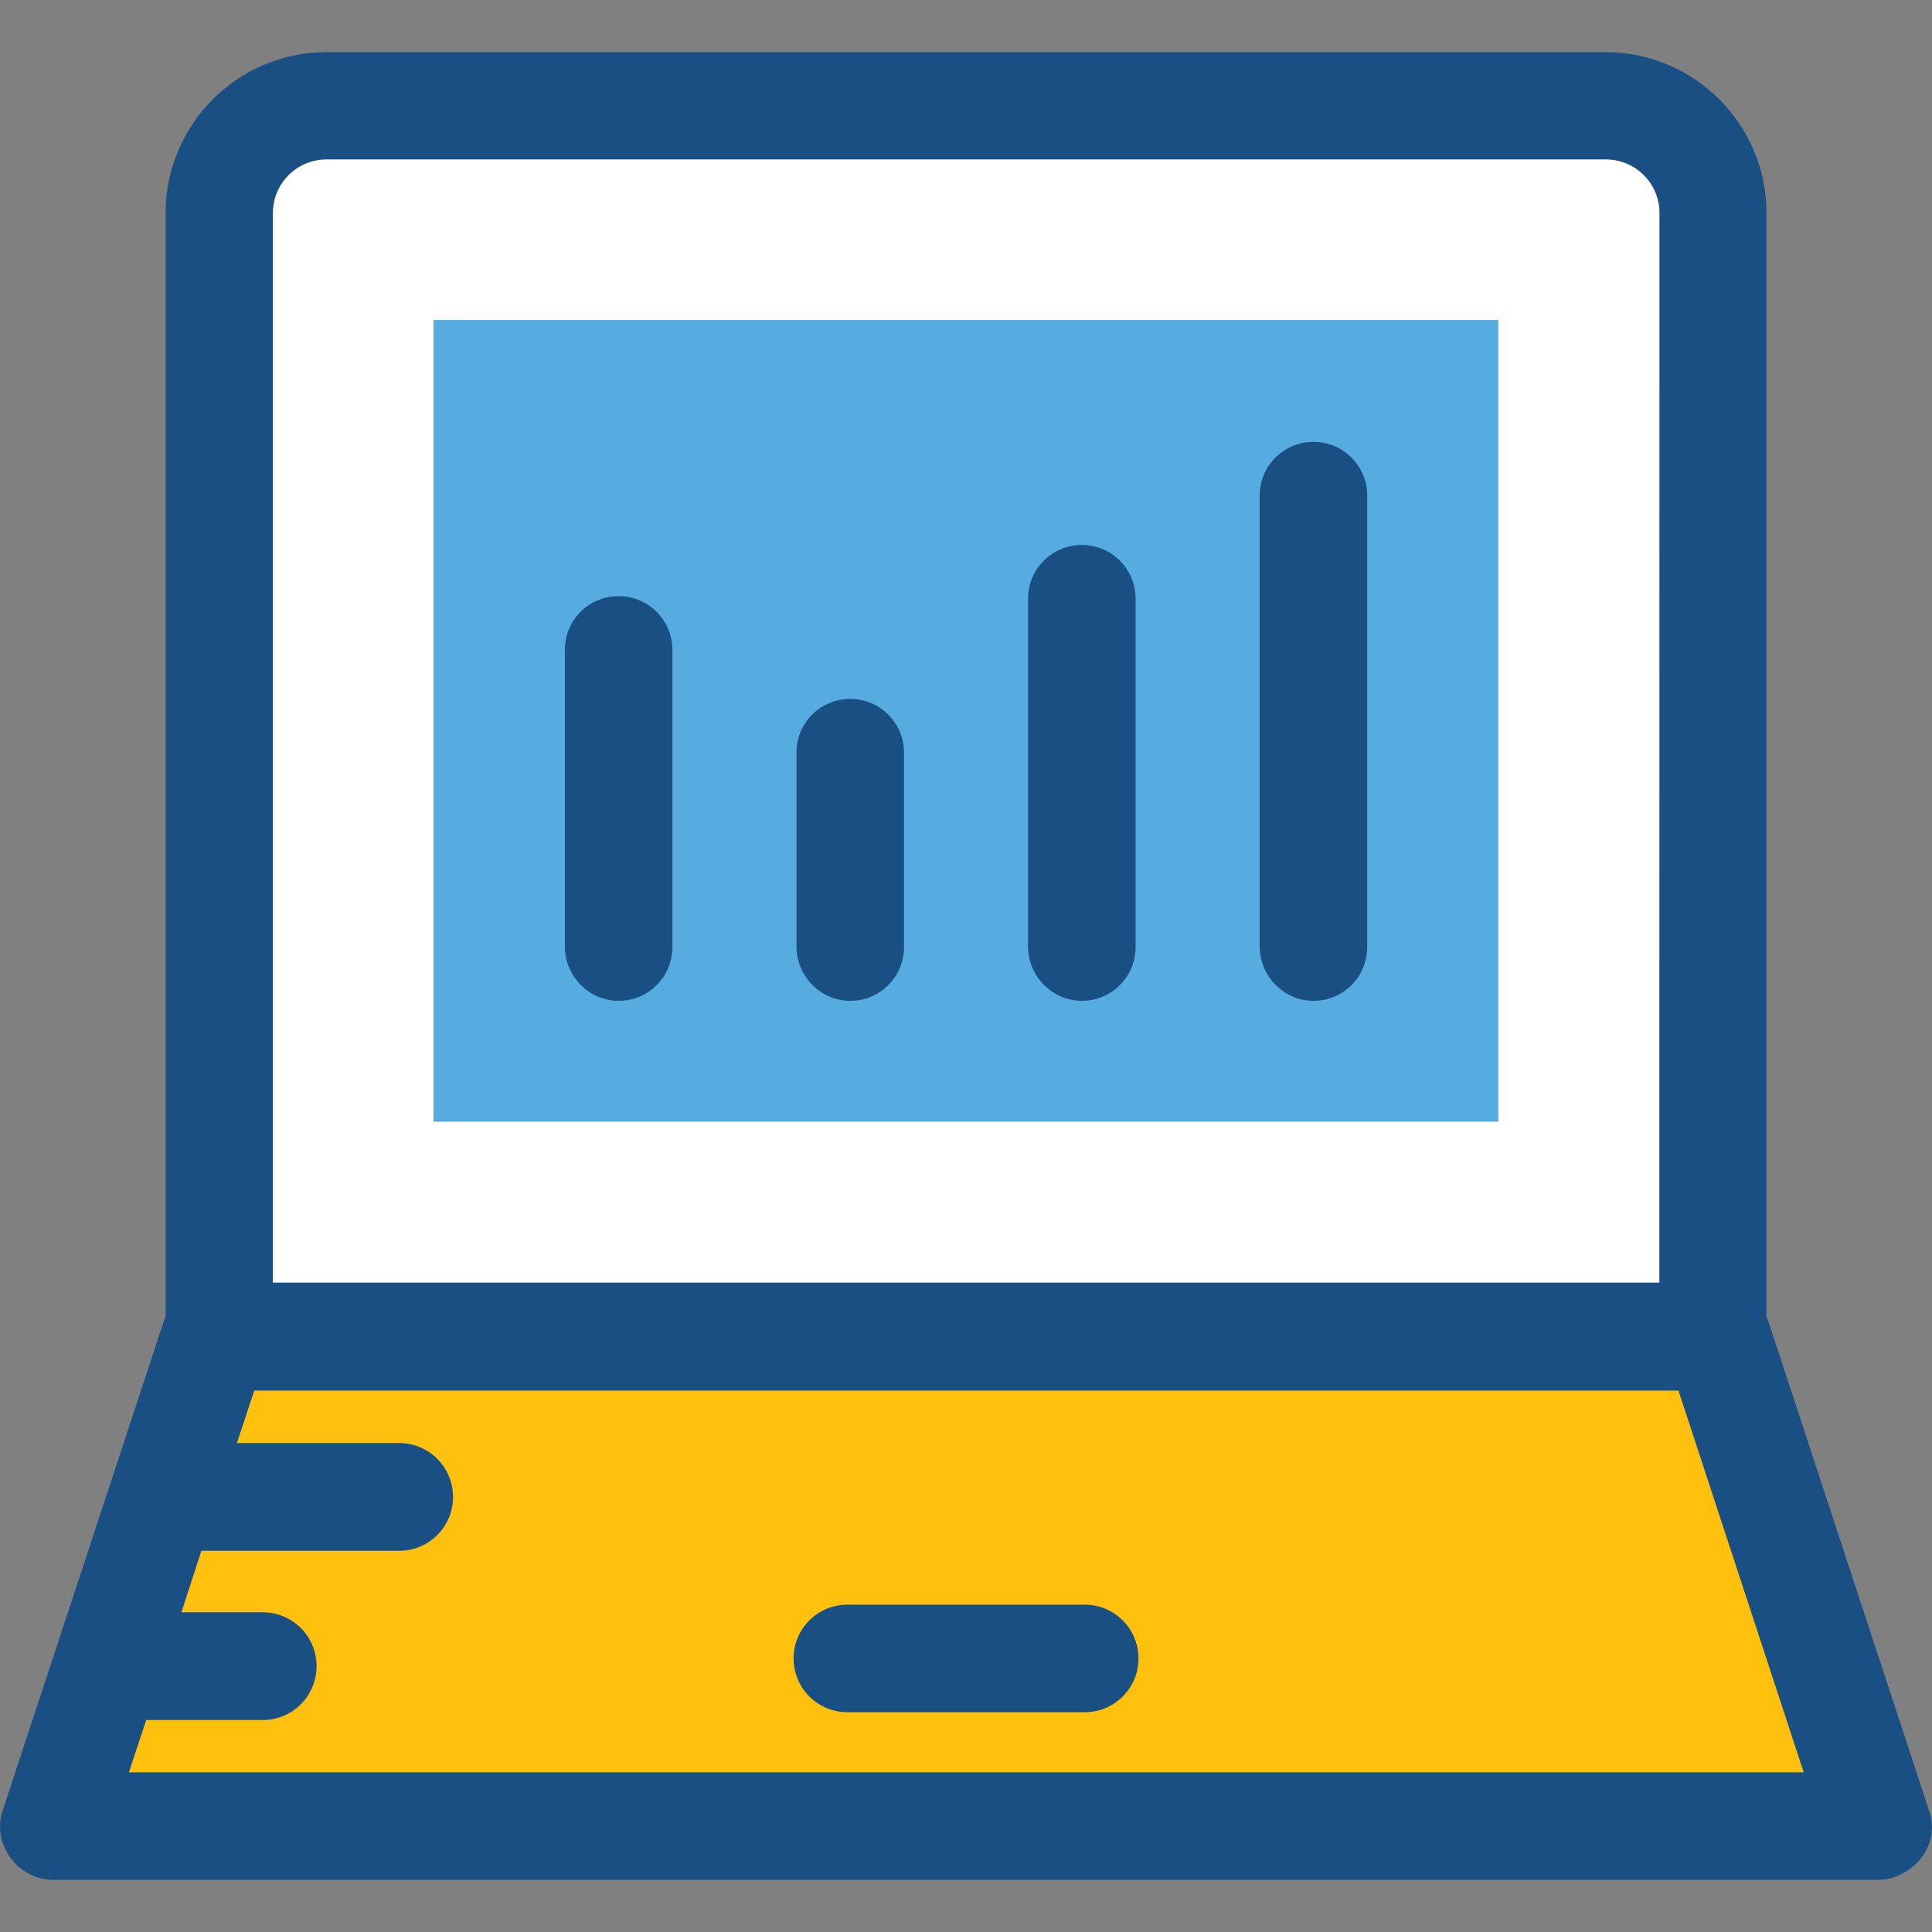
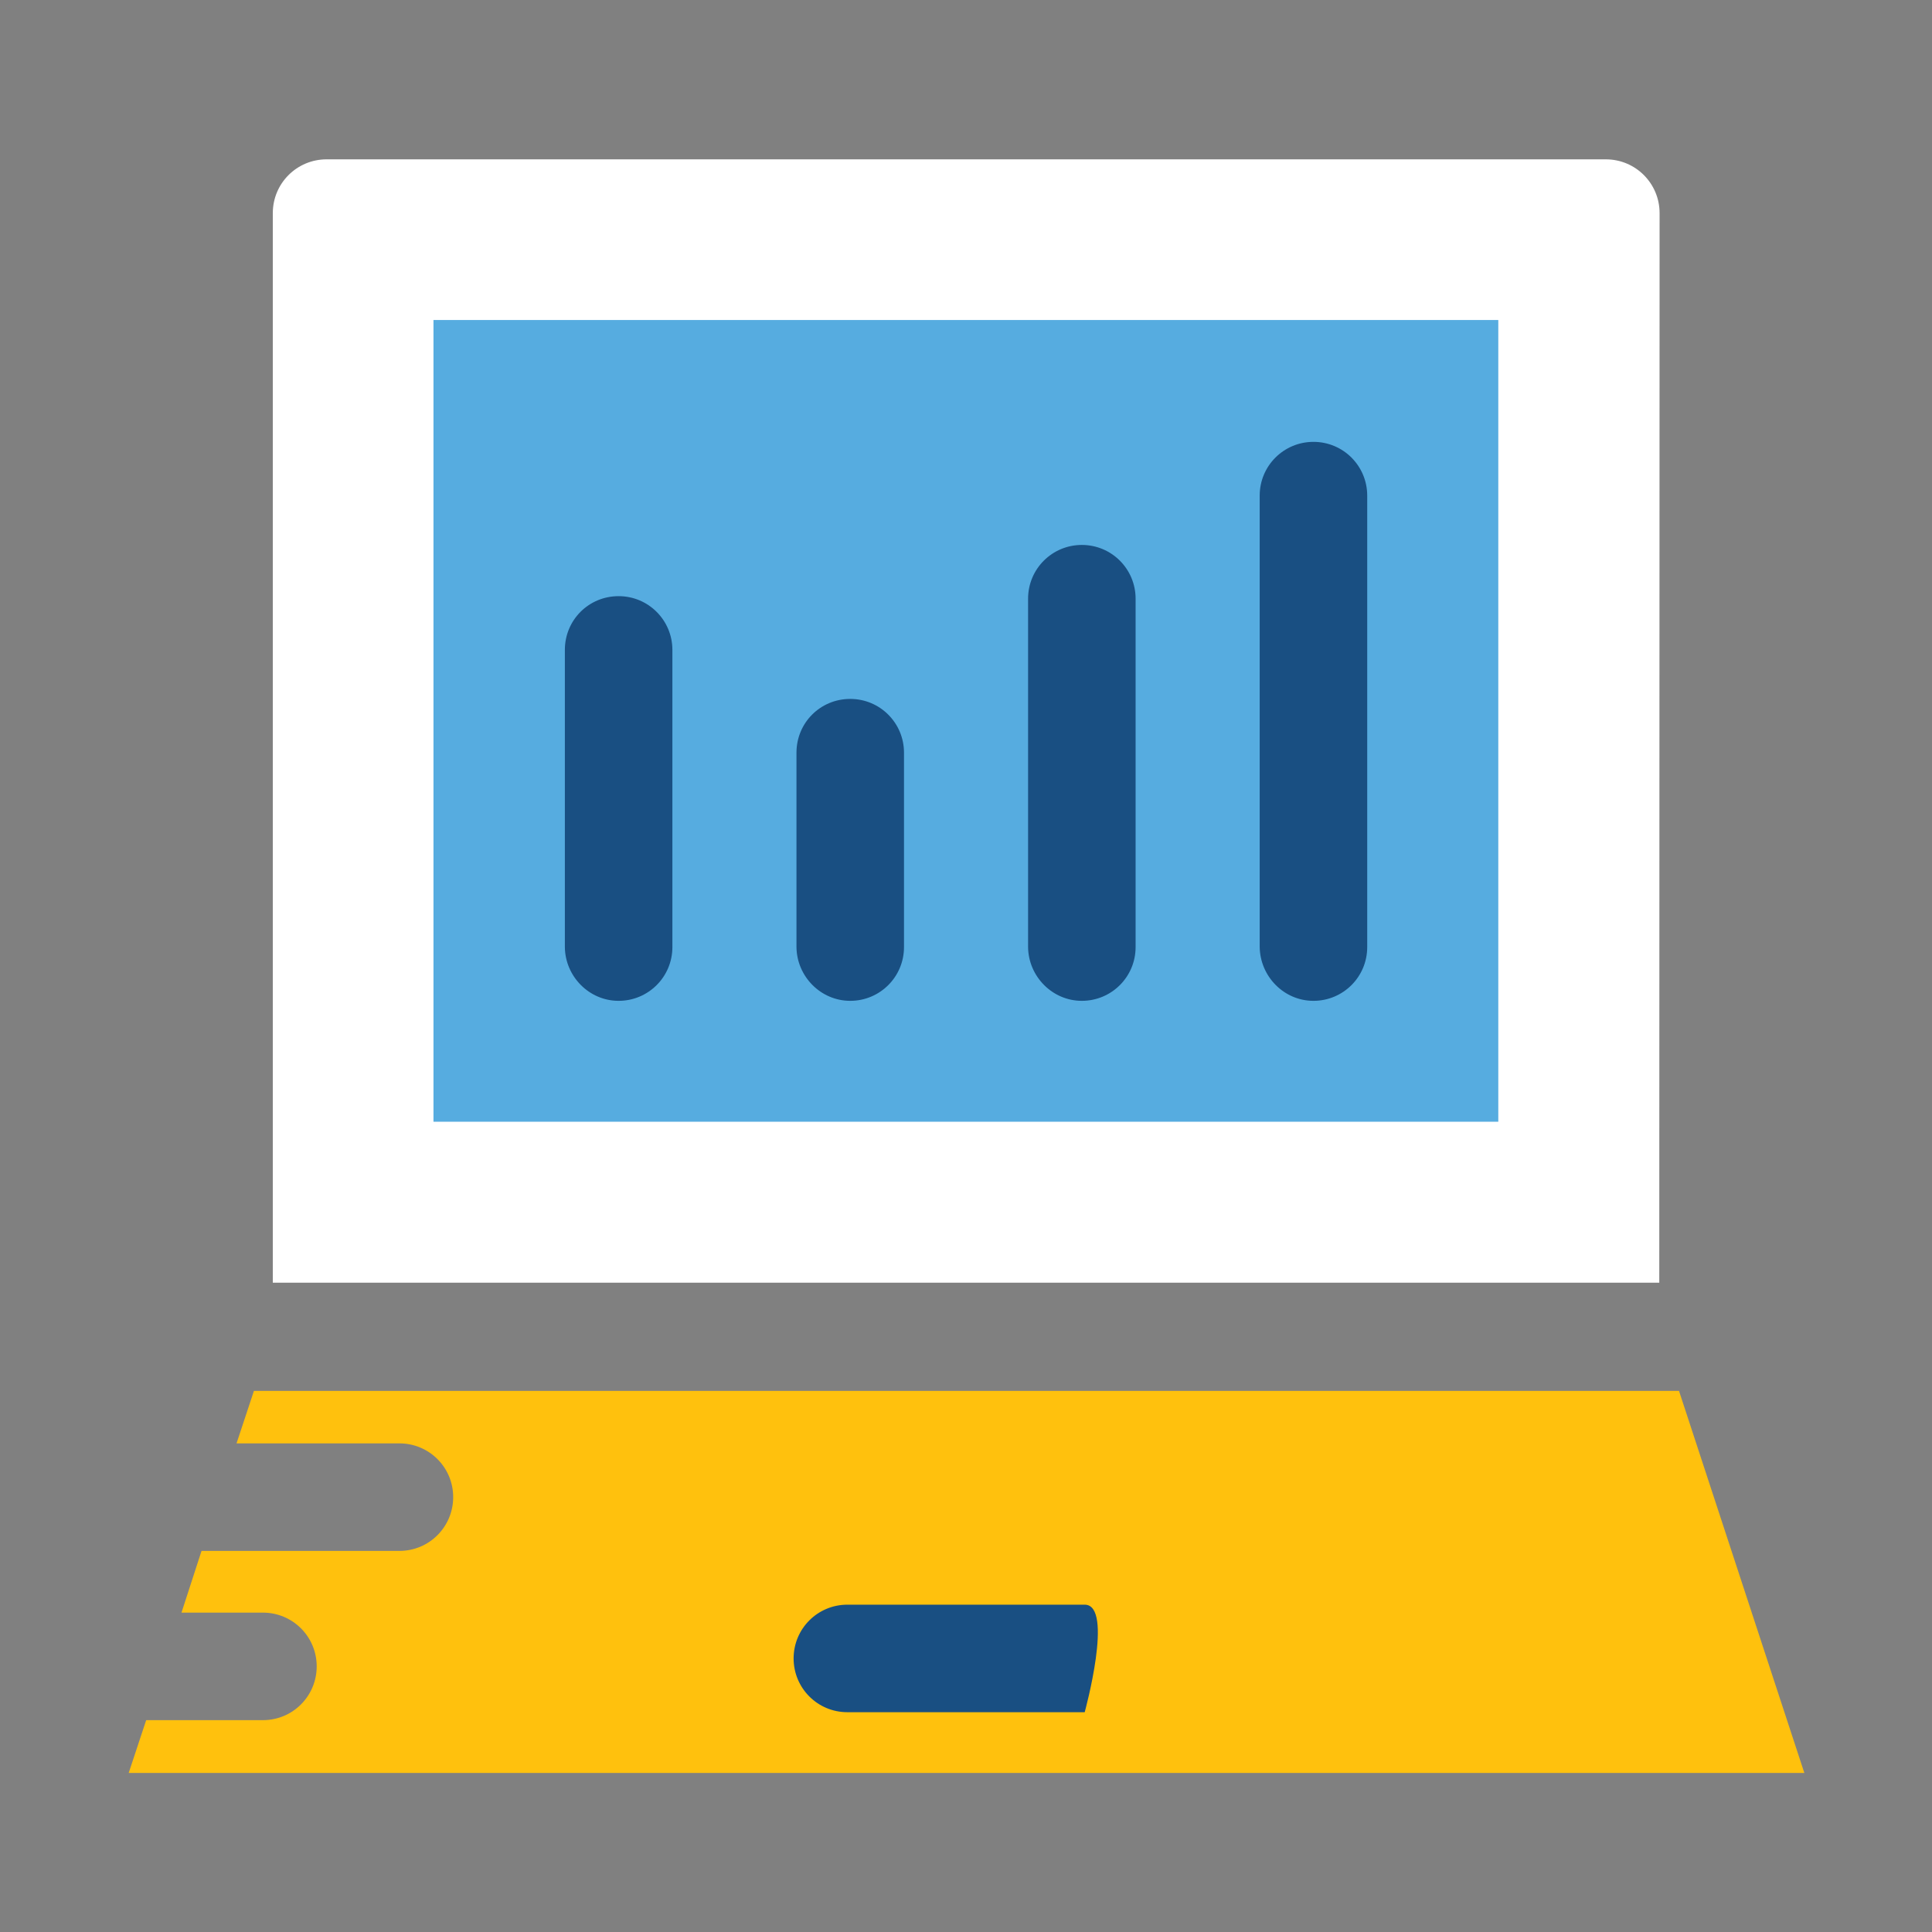
<svg xmlns="http://www.w3.org/2000/svg" version="1.1" id="Layer_1" x="0px" y="0px" viewBox="0 0 392.58 392.58" style="enable-background:new 0 0 392.58 392.58;" xml:space="preserve">
  <rect x="0" y="0" width="392.58" height="392.58" fill="#808080" stroke="none" />
  <path style="fill:#FFFFFF;" d="M337.227,43.304c0-6.012-4.848-10.925-10.925-10.925H66.359c-6.012,0-10.925,4.848-10.925,10.925  v217.341h281.729L337.227,43.304L337.227,43.304z" />
  <rect x="88.08" y="65.025" style="fill:#56ACE0;" width="216.372" height="162.909" />
  <g>
    <path style="fill:#194F82;" d="M125.704,203.369c6.012,0,10.925-4.848,10.925-10.925v-60.38c0-6.012-4.848-10.925-10.925-10.925   s-10.925,4.848-10.925,10.925v60.38C114.843,198.391,119.692,203.369,125.704,203.369z" />
    <path style="fill:#194F82;" d="M172.767,203.369c6.012,0,10.925-4.848,10.925-10.925v-39.499c0-6.012-4.848-10.925-10.925-10.925   c-6.077,0-10.925,4.848-10.925,10.925v39.499C161.906,198.391,166.755,203.369,172.767,203.369z" />
    <path style="fill:#194F82;" d="M219.829,203.369c6.012,0,10.925-4.848,10.925-10.925v-70.788c0-6.012-4.848-10.925-10.925-10.925   c-6.012,0-10.925,4.848-10.925,10.925v70.788C208.969,198.391,213.817,203.369,219.829,203.369z" />
    <path style="fill:#194F82;" d="M266.892,203.369c6.012,0,10.925-4.848,10.925-10.925V100.71c0-6.012-4.849-10.925-10.925-10.925   c-6.012,0-10.925,4.848-10.925,10.925v91.669C256.031,198.391,260.88,203.369,266.892,203.369z" />
  </g>
  <path style="fill:#FFC10D;" d="M51.619,282.561l-3.556,10.731h33.099c6.012,0,10.925,4.848,10.925,10.925  c0,6.012-4.848,10.925-10.925,10.925h-40.21l-4.073,12.541h16.549c6.012,0,10.925,4.848,10.925,10.925  c0,6.012-4.848,10.925-10.925,10.925H29.704l-3.556,10.731h340.493l-25.471-77.64H51.619V282.561z" />
  <g>
-     <path style="fill:#194F82;" d="M391.918,367.7l-32.711-99.556c-0.065-0.129-0.129-0.323-0.259-0.453V43.304   c0-18.036-14.675-32.711-32.711-32.711H66.359c-18.036,0-32.711,14.675-32.711,32.711v224.323   c-0.065,0.129-0.259,0.323-0.259,0.517L0.613,367.7c-2.392,6.335,2.457,14.287,10.343,14.287h370.618   C388.233,381.987,394.698,375.199,391.918,367.7z M26.148,360.201l3.556-10.731h23.661c6.012,0,10.925-4.848,10.925-10.925   s-4.848-10.925-10.925-10.925H36.815l4.073-12.541h40.21c6.012,0,10.925-4.848,10.925-10.925c0-6.012-4.848-10.925-10.925-10.925   h-32.97l3.556-10.731h289.358l25.471,77.64H26.148V360.201z M55.433,43.304c0-6.012,4.848-10.925,10.925-10.925h259.943   c6.012,0,10.925,4.848,10.925,10.925v217.341H55.433V43.304z" />
-     <path style="fill:#194F82;" d="M220.411,326.068h-48.226c-6.012,0-10.925,4.848-10.925,10.925c0,6.012,4.848,10.925,10.925,10.925   h48.226c6.012,0,10.925-4.848,10.925-10.925S226.423,326.068,220.411,326.068z" />
+     <path style="fill:#194F82;" d="M220.411,326.068h-48.226c-6.012,0-10.925,4.848-10.925,10.925c0,6.012,4.848,10.925,10.925,10.925   h48.226S226.423,326.068,220.411,326.068z" />
  </g>
  <g>
</g>
  <g>
</g>
  <g>
</g>
  <g>
</g>
  <g>
</g>
  <g>
</g>
  <g>
</g>
  <g>
</g>
  <g>
</g>
  <g>
</g>
  <g>
</g>
  <g>
</g>
  <g>
</g>
  <g>
</g>
  <g>
</g>
</svg>